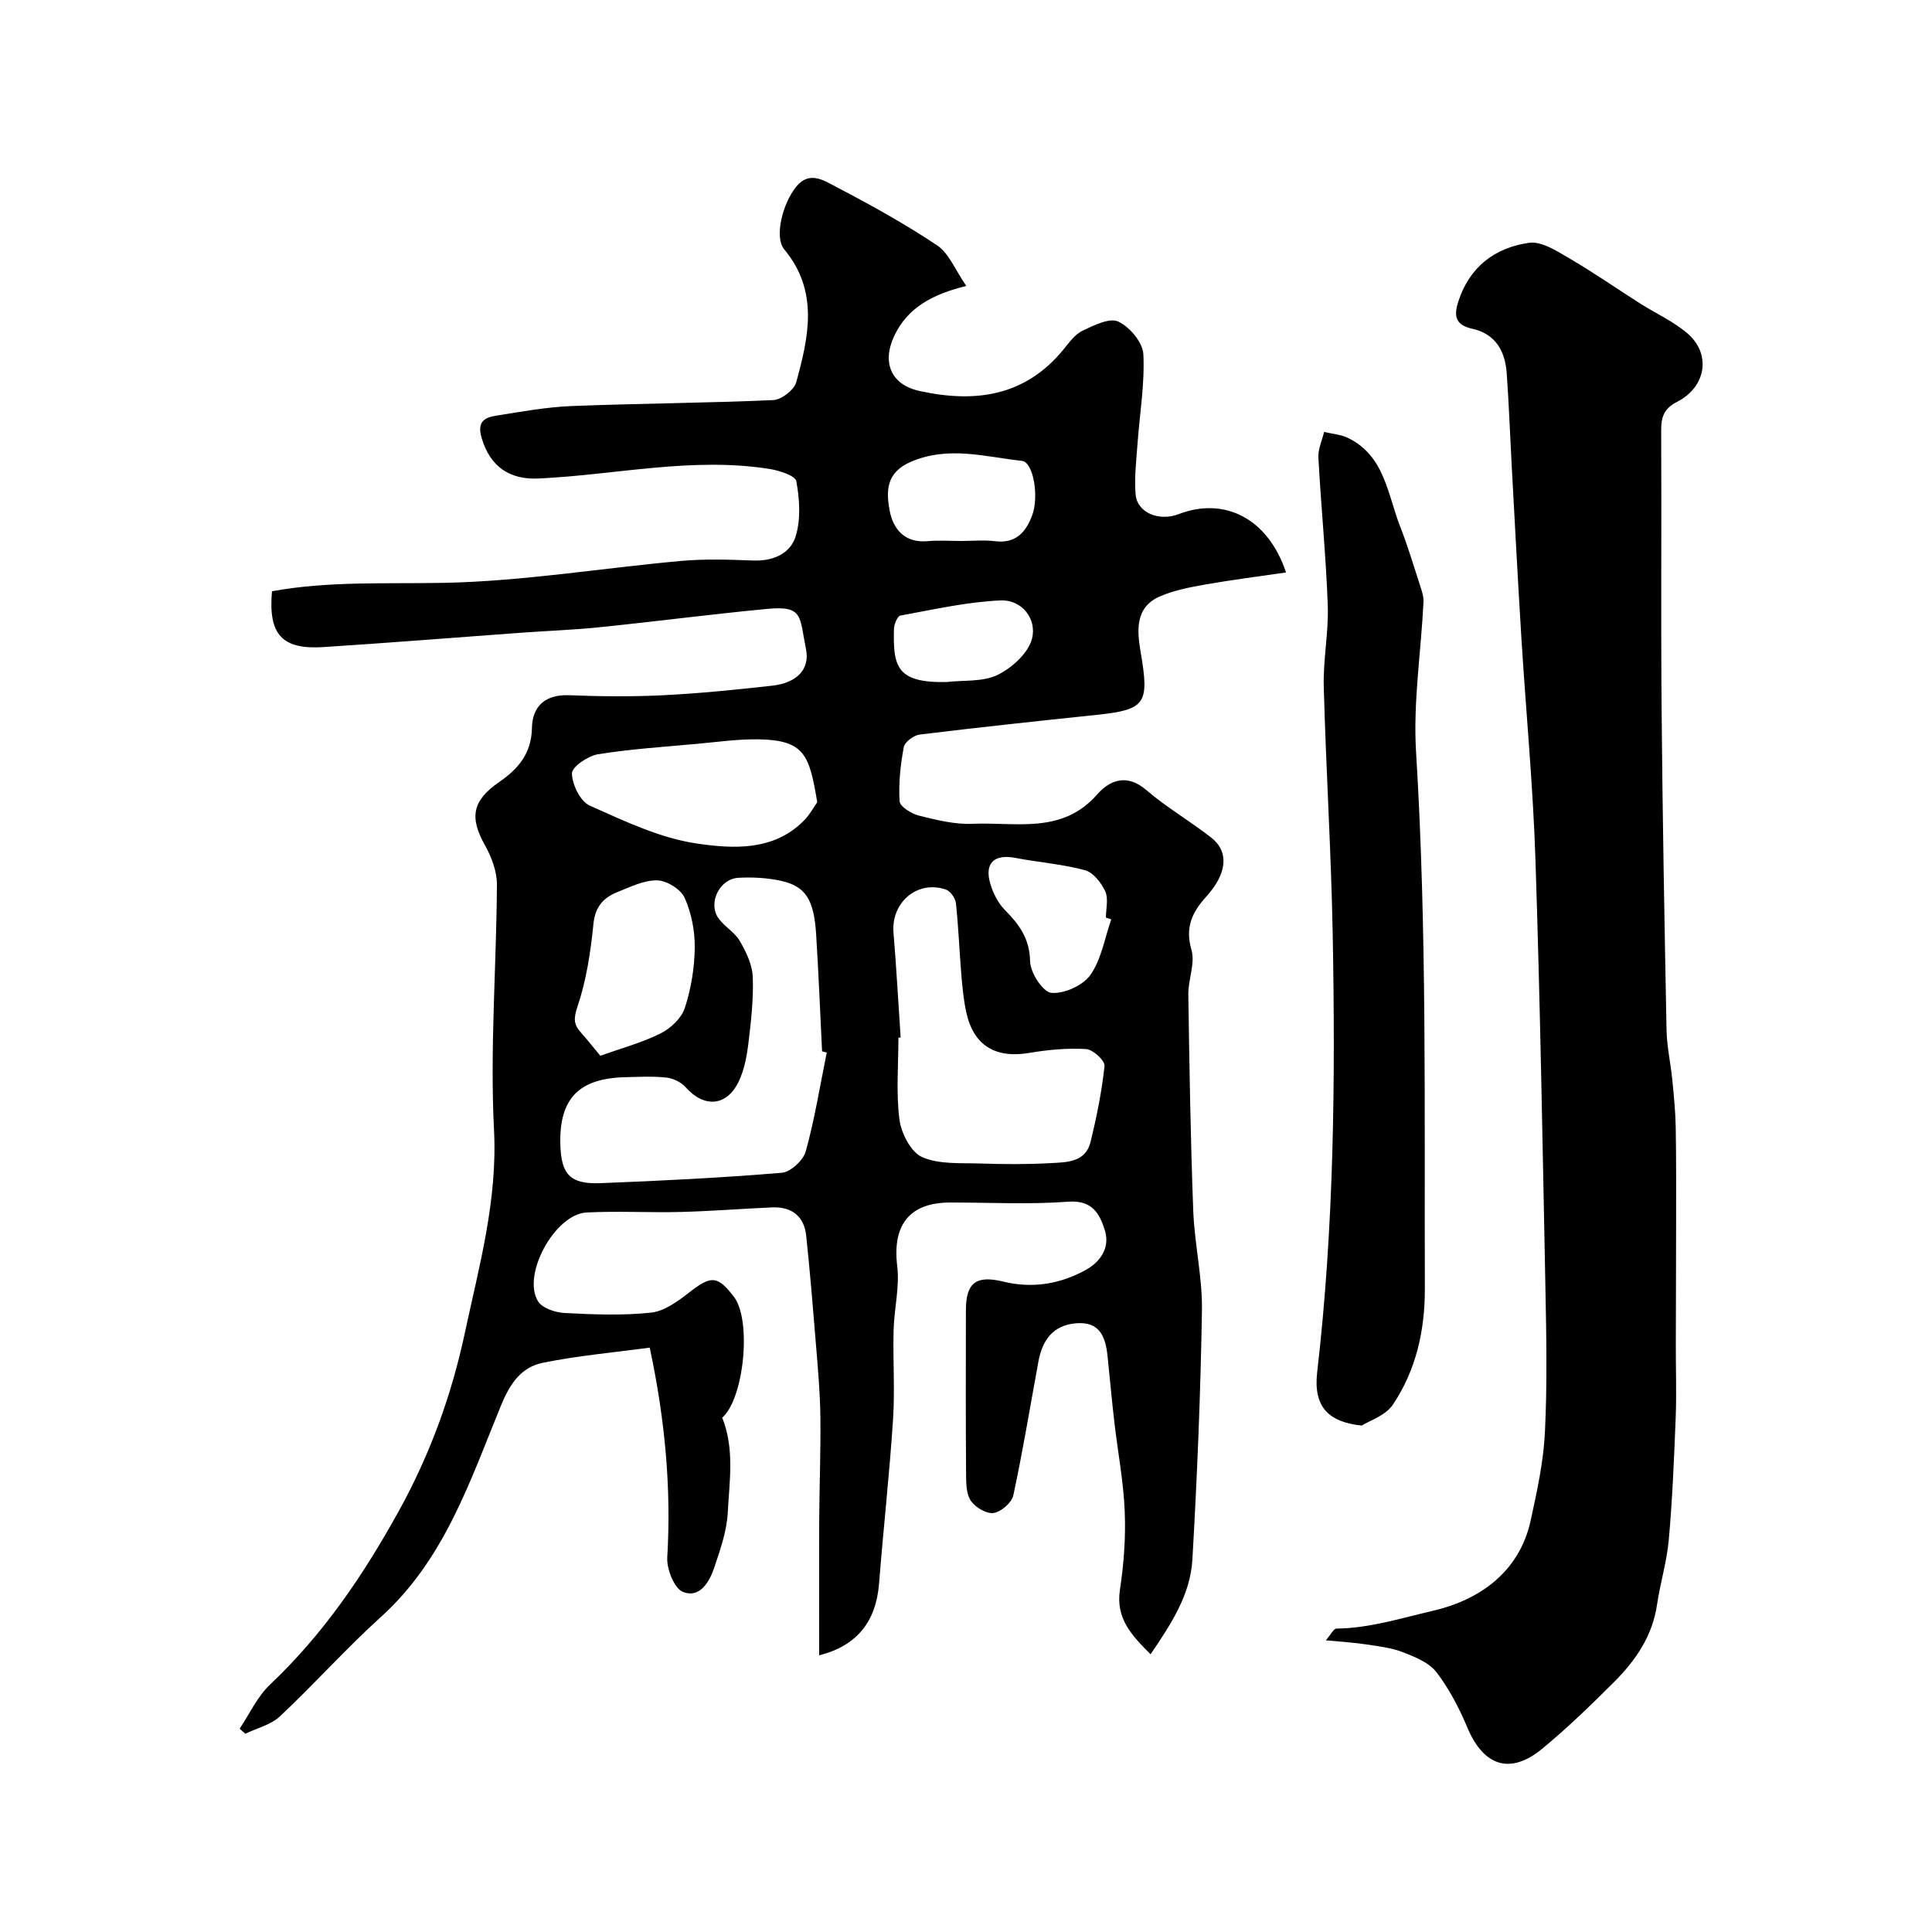
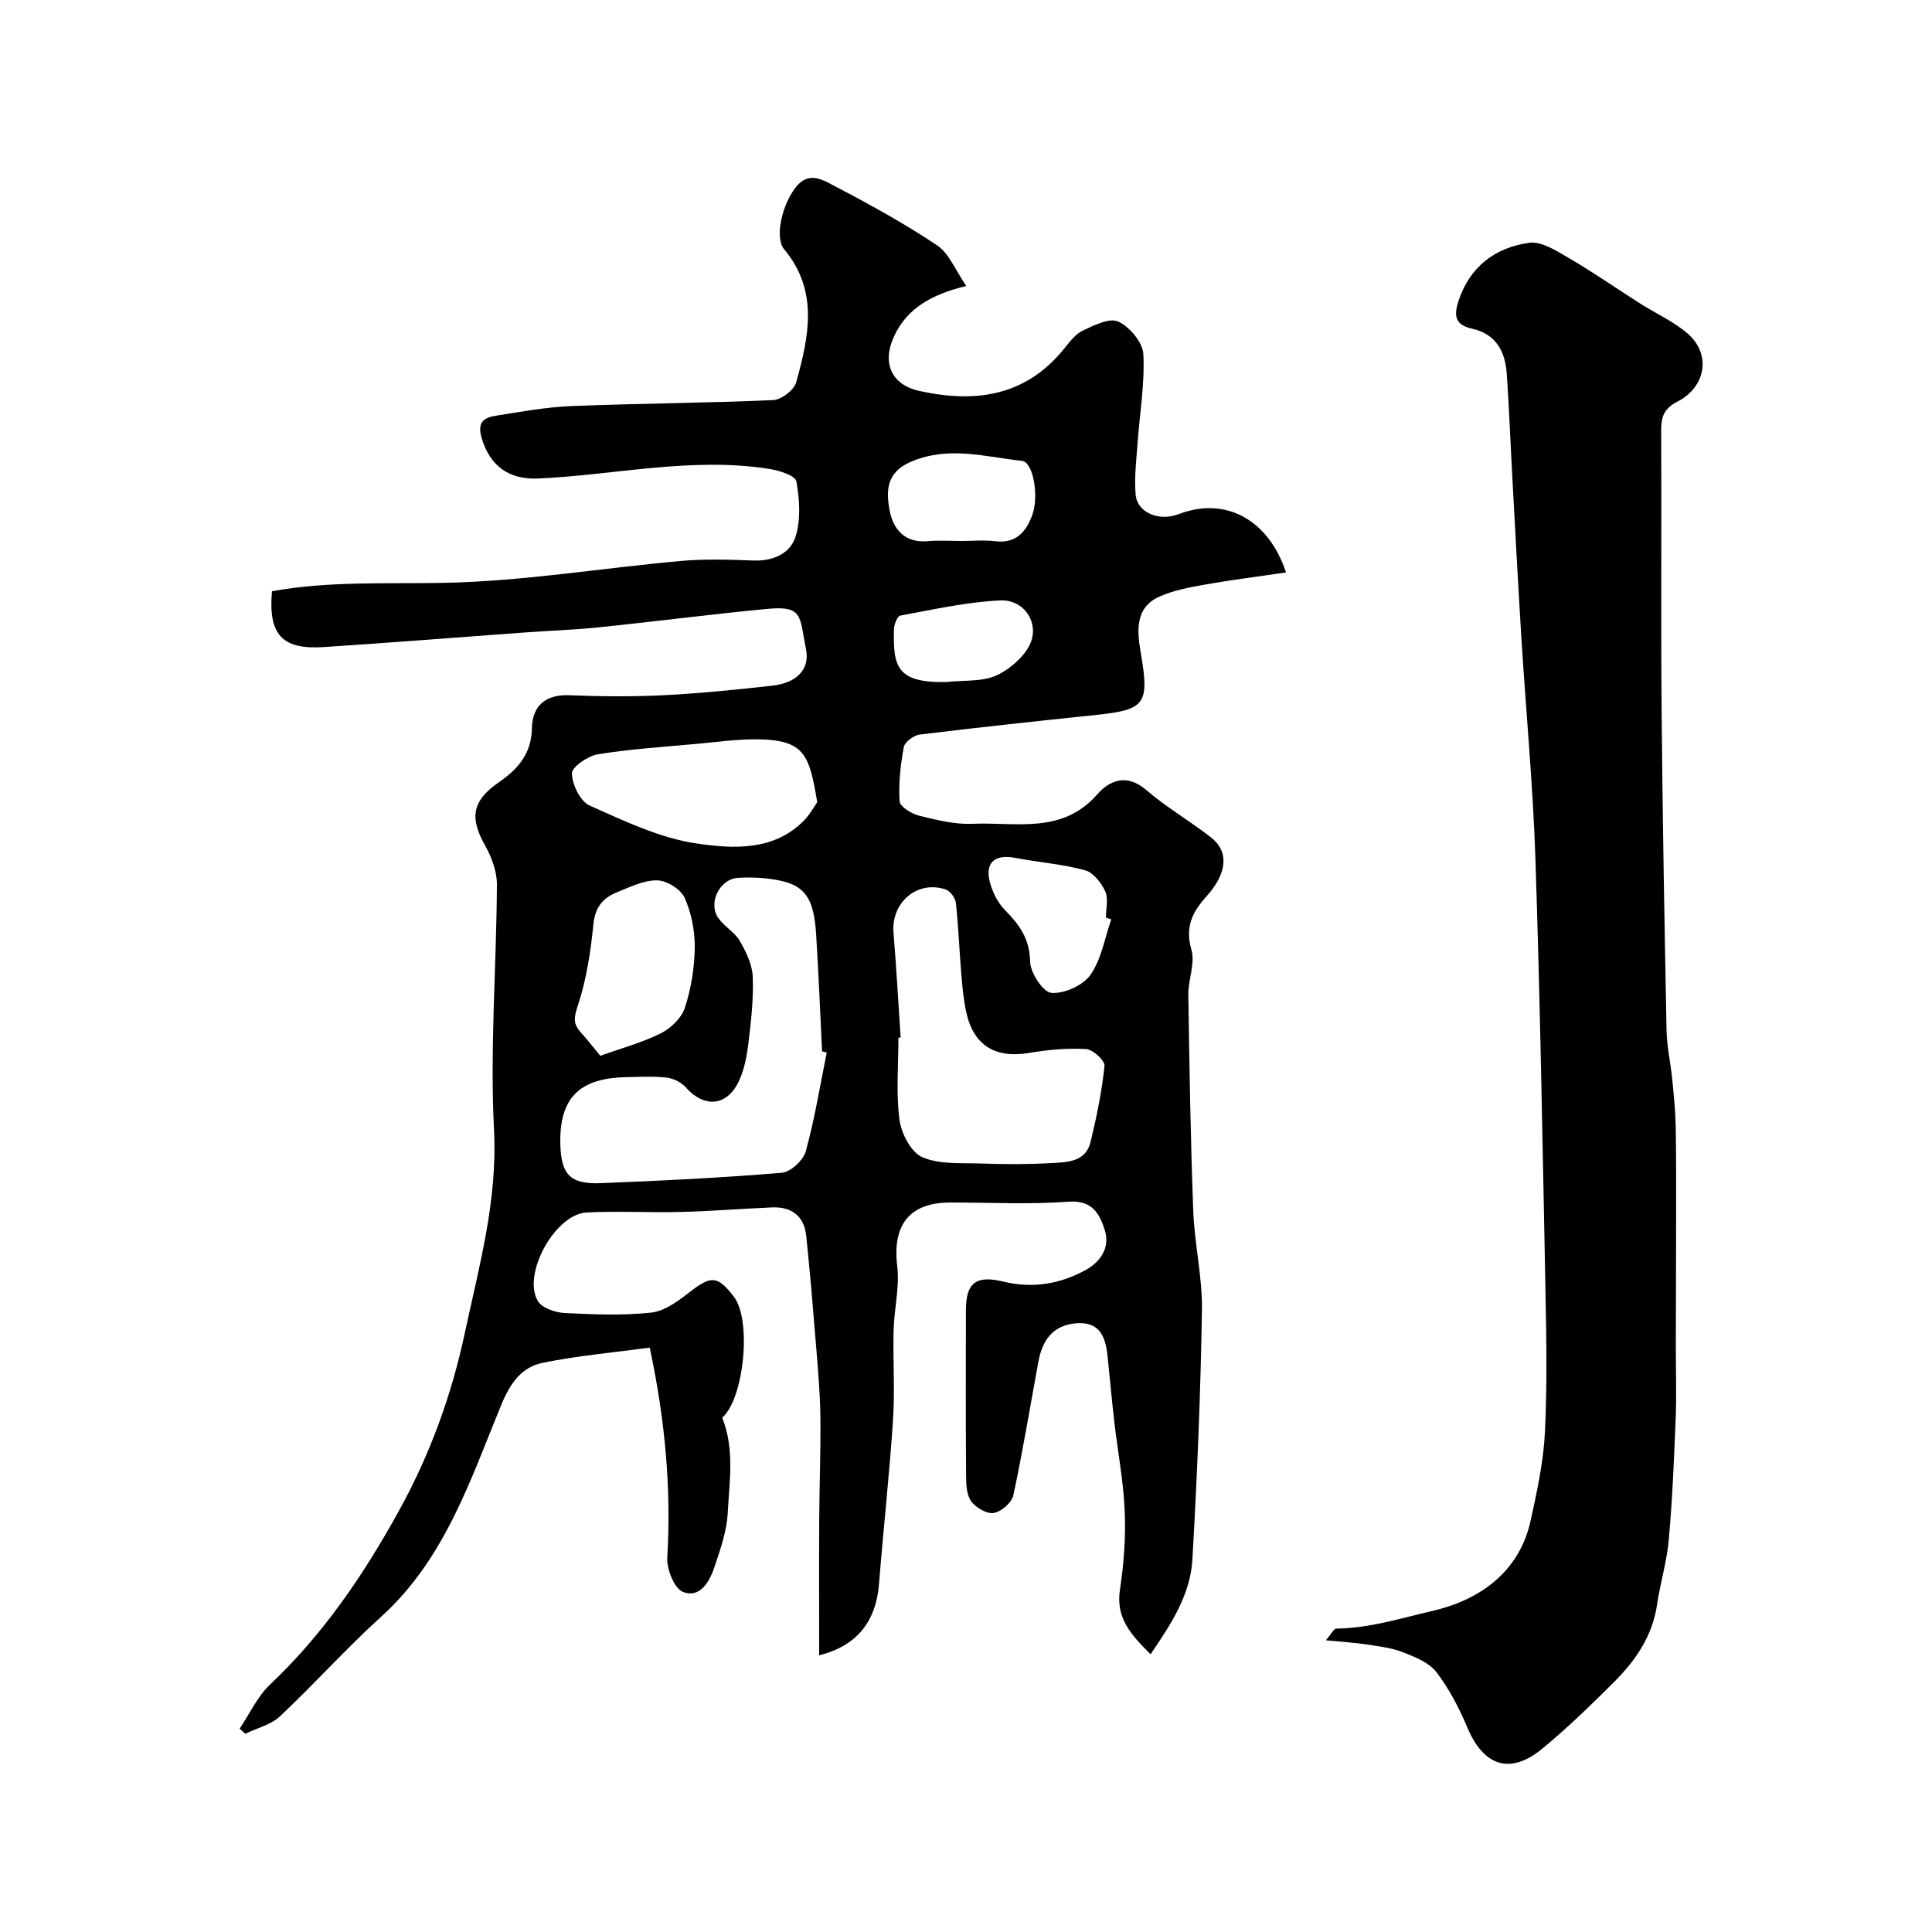
<svg xmlns="http://www.w3.org/2000/svg" enable-background="new 0 0 400 400" viewBox="0 0 400 400">
  <g fill="#000001">
    <path d="m134.52 279.01c-7.58 1.03-14.94 1.67-22.13 3.14-4.45.91-6.77 4.23-8.64 8.79-6.4 15.58-11.68 31.87-24.82 43.77-7.26 6.57-13.81 13.92-20.96 20.63-1.87 1.76-4.76 2.44-7.18 3.61-.39-.35-.79-.69-1.18-1.04 2.07-3.07 3.67-6.65 6.29-9.13 11.03-10.43 19.27-22.56 26.65-35.9 6.53-11.82 10.95-24.08 13.68-36.87 2.95-13.8 6.8-27.45 6.05-42.07-.86-16.87.51-33.85.6-50.79.02-2.73-1.11-5.72-2.48-8.16-3.26-5.81-2.6-9.25 2.98-13.1 3.88-2.68 6.66-5.87 6.75-11.16.08-4.48 2.72-6.99 7.72-6.79 6.49.26 13.01.32 19.49 0 7.54-.38 15.07-1.14 22.57-1.98 5.04-.57 7.82-3.37 6.96-7.58-1.37-6.68-.46-9.03-7.98-8.32-11.59 1.1-23.14 2.61-34.71 3.8-5.41.56-10.86.74-16.29 1.14-13.63.99-27.26 2.09-40.9 2.97-8.63.56-11.47-2.6-10.68-11.56 11.81-2.15 23.74-1.5 35.7-1.74 16.34-.33 32.62-3.06 48.95-4.53 4.96-.45 10-.28 14.99-.09 4.13.16 7.69-1.44 8.79-5.03 1.08-3.52.81-7.69.13-11.38-.22-1.18-3.57-2.24-5.61-2.56-16.03-2.52-31.85 1.25-47.77 1.99-5.99.28-10.01-2.46-11.76-8.36-1.03-3.45.6-4.27 3.05-4.66 5.16-.82 10.35-1.77 15.55-1.98 13.92-.55 27.87-.62 41.79-1.24 1.68-.08 4.29-2.09 4.73-3.69 2.58-9.39 4.72-18.87-2.5-27.53-2.07-2.48-.35-9.54 2.57-13.04 2.7-3.24 5.7-1.18 8.04.04 7.19 3.75 14.33 7.69 21.06 12.19 2.47 1.65 3.75 5.1 6.04 8.4-6.99 1.73-12.19 4.47-14.96 10.44-2.55 5.5-.55 10.03 5.25 11.3 11.52 2.54 21.93 1.15 29.9-8.67 1.15-1.42 2.35-3.07 3.9-3.81 2.33-1.1 5.57-2.73 7.38-1.88 2.36 1.1 5.07 4.32 5.19 6.75.31 6.19-.78 12.45-1.22 18.68-.25 3.46-.68 6.96-.38 10.39.32 3.75 4.86 5.61 8.93 4.04 9.45-3.63 18.48.87 22.21 12.08-5.71.84-11.24 1.53-16.72 2.5-3.18.56-6.46 1.18-9.4 2.46-5.23 2.27-4.71 7.23-3.98 11.53 1.82 10.67 1.09 11.92-9.06 12.99-12.23 1.28-24.47 2.59-36.67 4.08-1.24.15-3.11 1.53-3.31 2.6-.69 3.68-1.1 7.5-.87 11.22.07 1.1 2.46 2.58 4.02 2.97 3.62.9 7.41 1.85 11.08 1.69 8.89-.4 18.5 2.24 25.78-6.05 2.62-2.99 6.16-4.42 10.21-.93 4.19 3.6 9.05 6.41 13.41 9.82 3.73 2.91 3.37 7.39-1 12.23-2.94 3.25-4.43 6.36-3.07 11.04.8 2.78-.69 6.15-.65 9.24.22 14.94.46 29.88 1.02 44.8.26 6.88 1.91 13.74 1.8 20.59-.28 17.21-.99 34.42-1.98 51.6-.42 7.28-4.4 13.34-8.66 19.6-4.01-4.02-7.23-7.45-6.34-13.34.81-5.36 1.22-10.87.99-16.28-.25-6.18-1.44-12.31-2.15-18.47-.53-4.56-.93-9.13-1.41-13.69-.41-3.94-1.61-7.15-6.49-6.75-4.85.4-7.01 3.54-7.82 7.94-1.7 9.23-3.22 18.5-5.19 27.68-.33 1.51-2.47 3.37-4.03 3.65-1.41.26-3.66-1.05-4.65-2.35-.97-1.26-1.09-3.39-1.1-5.13-.09-11.5-.06-23-.04-34.5.01-5.72 2.13-7.29 7.78-5.91 6.01 1.46 11.77.5 17.07-2.44 3.01-1.67 5.03-4.61 3.92-8.18-1.07-3.43-2.6-6.31-7.6-5.93-8.12.61-16.32.15-24.49.17-8.42.02-11.93 4.72-10.9 13.15.53 4.33-.64 8.85-.75 13.28-.16 6.19.29 12.4-.12 18.56-.74 11.31-2 22.58-2.89 33.89-.63 7.94-4.62 12.9-12.4 14.87 0-9.36-.04-18.7.01-28.05.04-7.14.33-14.29.24-21.43-.06-4.94-.51-9.88-.91-14.81-.61-7.53-1.23-15.05-2.02-22.56-.43-4.09-3.02-6.07-7.09-5.89-6.27.27-12.53.78-18.8.94-6.52.17-13.07-.22-19.58.11-6.52.33-13.42 12.83-10.08 18.36.87 1.43 3.57 2.35 5.49 2.45 5.98.31 12.04.56 17.97-.08 2.77-.3 5.55-2.38 7.9-4.2 4.48-3.49 5.79-3.52 9.19.88 3.76 4.87 2.13 21.09-2.39 25.08 2.59 6.49 1.48 13.18 1.14 19.7-.2 3.81-1.55 7.62-2.78 11.3-1 3-3.01 6.43-6.47 5.08-1.8-.7-3.41-4.71-3.27-7.12.83-14.25-.4-28.29-3.63-43.47zm36.65-61.09c-.32-.08-.65-.17-.97-.25-.4-8.09-.72-16.18-1.23-24.27-.46-7.21-2.2-9.94-7.38-11.06-2.83-.61-5.84-.76-8.73-.6-3.92.22-6.35 5.29-4.1 8.39 1.26 1.73 3.37 2.89 4.42 4.71 1.3 2.25 2.57 4.88 2.67 7.39.18 4.57-.35 9.2-.9 13.76-.33 2.7-.85 5.53-2.02 7.95-2.5 5.18-7.2 5.45-10.98 1.15-.92-1.04-2.57-1.83-3.97-1.99-2.8-.31-5.65-.15-8.48-.08-9.64.22-13.71 4.41-13.49 13.82.15 6.32 2.01 8.37 8.35 8.12 12.51-.49 25.03-1.11 37.5-2.15 1.83-.15 4.46-2.59 4.97-4.45 1.85-6.71 2.95-13.61 4.34-20.44zm15.3-3.11c-.15.01-.31.02-.46.03 0 5.66-.51 11.38.21 16.94.37 2.85 2.37 6.76 4.69 7.78 3.54 1.56 8 1.19 12.08 1.33 4.84.17 9.7.19 14.54-.08 3.32-.18 7.24-.14 8.27-4.42 1.25-5.18 2.33-10.43 2.88-15.71.11-1.08-2.4-3.4-3.8-3.48-3.89-.23-7.89.13-11.75.79-7.06 1.2-11.61-1.53-13.1-8.52-.54-2.54-.78-5.15-1-7.74-.41-4.92-.59-9.86-1.12-14.76-.11-1.03-1.16-2.49-2.1-2.81-5.9-1.99-11.34 2.69-10.82 8.94.6 7.23.99 14.47 1.48 21.71zm-17.27-48.73c-1.63-9.69-2.54-12.86-12.18-13.01-4.25-.06-8.51.55-12.77.94-6.84.63-13.72 1.06-20.48 2.16-2.06.34-5.39 2.62-5.36 3.96.05 2.31 1.73 5.78 3.67 6.65 7.19 3.21 14.59 6.76 22.25 7.87 7.45 1.08 15.86 1.6 22.14-4.78 1.26-1.3 2.14-2.97 2.73-3.79zm-44.91 52.51c4.48-1.61 8.71-2.74 12.55-4.67 2.06-1.03 4.26-3.15 4.95-5.25 1.29-3.97 2-8.28 2.05-12.47.04-3.47-.69-7.2-2.11-10.35-.8-1.76-3.69-3.54-5.67-3.58-2.75-.05-5.6 1.37-8.29 2.45-2.88 1.16-4.56 3.05-4.91 6.6-.57 5.79-1.47 11.68-3.32 17.16-.84 2.5-.73 3.69.79 5.36 1.42 1.58 2.72 3.26 3.96 4.75zm74.77-106.59c2.32 0 4.68-.23 6.97.05 4.27.53 6.36-1.87 7.66-5.32 1.47-3.91.26-11.06-2.1-11.31-7.61-.83-15.16-3.15-22.96.17-5.19 2.21-5.18 6.09-4.45 10.05.72 3.91 3.12 6.84 7.91 6.4 2.3-.21 4.64-.04 6.97-.04zm31.01 78.35c-.37-.13-.74-.26-1.1-.38 0-1.83.55-3.91-.14-5.42-.82-1.78-2.48-3.92-4.19-4.38-4.69-1.27-9.63-1.63-14.42-2.55-4.36-.84-6.45 1.06-5.19 5.34.57 1.95 1.6 4 3 5.42 3 3.03 5.16 5.97 5.24 10.67.04 2.33 2.67 6.36 4.4 6.51 2.65.23 6.54-1.52 8.08-3.71 2.28-3.24 2.96-7.6 4.32-11.5zm-34.15-49.14c3.58-.42 7.57.01 10.63-1.48 2.98-1.46 6.36-4.53 7.12-7.51 1.03-4.06-2.07-8.11-6.53-7.91-6.95.31-13.85 1.88-20.73 3.14-.62.11-1.32 1.85-1.33 2.85-.17 7.67.52 11.1 10.84 10.91z" />
    <path d="m274.5 339.61c1.03-1.18 1.61-2.42 2.2-2.43 6.85-.07 13.49-2.19 19.92-3.67 9.46-2.18 17.91-7.85 20.28-18.68 1.32-6.03 2.66-12.16 2.96-18.29.49-9.97.3-19.99.1-29.98-.58-29.52-1.09-59.05-2.06-88.56-.5-15.3-1.96-30.57-2.91-45.86-.73-11.85-1.35-23.72-2-35.57-.35-6.43-.58-12.87-1.04-19.29-.33-4.57-2.28-8.14-7.14-9.22-3.4-.76-3.9-2.5-2.87-5.67 2.35-7.22 7.62-11.11 14.62-12.12 2.56-.37 5.71 1.67 8.26 3.16 5.03 2.93 9.82 6.27 14.74 9.4 3.26 2.07 6.89 3.7 9.79 6.18 4.98 4.25 3.92 11.09-2.12 14.18-2.67 1.37-3.31 3.08-3.3 5.85.1 19.32-.08 38.65.09 57.97.19 22.09.59 44.18 1.02 66.27.07 3.42.85 6.83 1.19 10.25.32 3.27.65 6.55.71 9.83.12 6.69.08 13.39.08 20.09 0 8.36-.05 16.72-.06 25.07-.01 5.03.17 10.07-.03 15.1-.33 8.41-.68 16.83-1.43 25.21-.4 4.51-1.77 8.92-2.43 13.41-.95 6.49-4.44 11.55-8.88 15.99-4.8 4.79-9.69 9.54-14.91 13.84-6.61 5.44-12.12 3.58-15.45-4.34-1.7-4.04-3.78-8.06-6.43-11.52-1.52-1.99-4.41-3.15-6.9-4.12-2.39-.93-5.04-1.24-7.61-1.63-2.53-.39-5.1-.53-8.39-.85z" />
-     <path d="m281.93 295.15c-6.91-.73-10.05-3.89-9.22-11.07 3.48-30.03 3.77-60.13 3.22-90.27-.31-17.23-1.4-34.44-1.86-51.67-.15-5.59 1.03-11.23.83-16.82-.37-10.2-1.39-20.37-1.94-30.57-.1-1.75.76-3.54 1.18-5.32 1.65.4 3.44.51 4.93 1.23 7.64 3.7 8.2 11.69 10.83 18.39 1.52 3.88 2.73 7.89 4.01 11.86.39 1.21.87 2.5.81 3.74-.51 10.35-2.17 20.76-1.54 31.03 2.28 37 1.69 74.02 1.82 111.03.03 8.67-1.79 16.92-6.62 24.11-1.52 2.28-4.89 3.33-6.45 4.33z" />
  </g>
</svg>